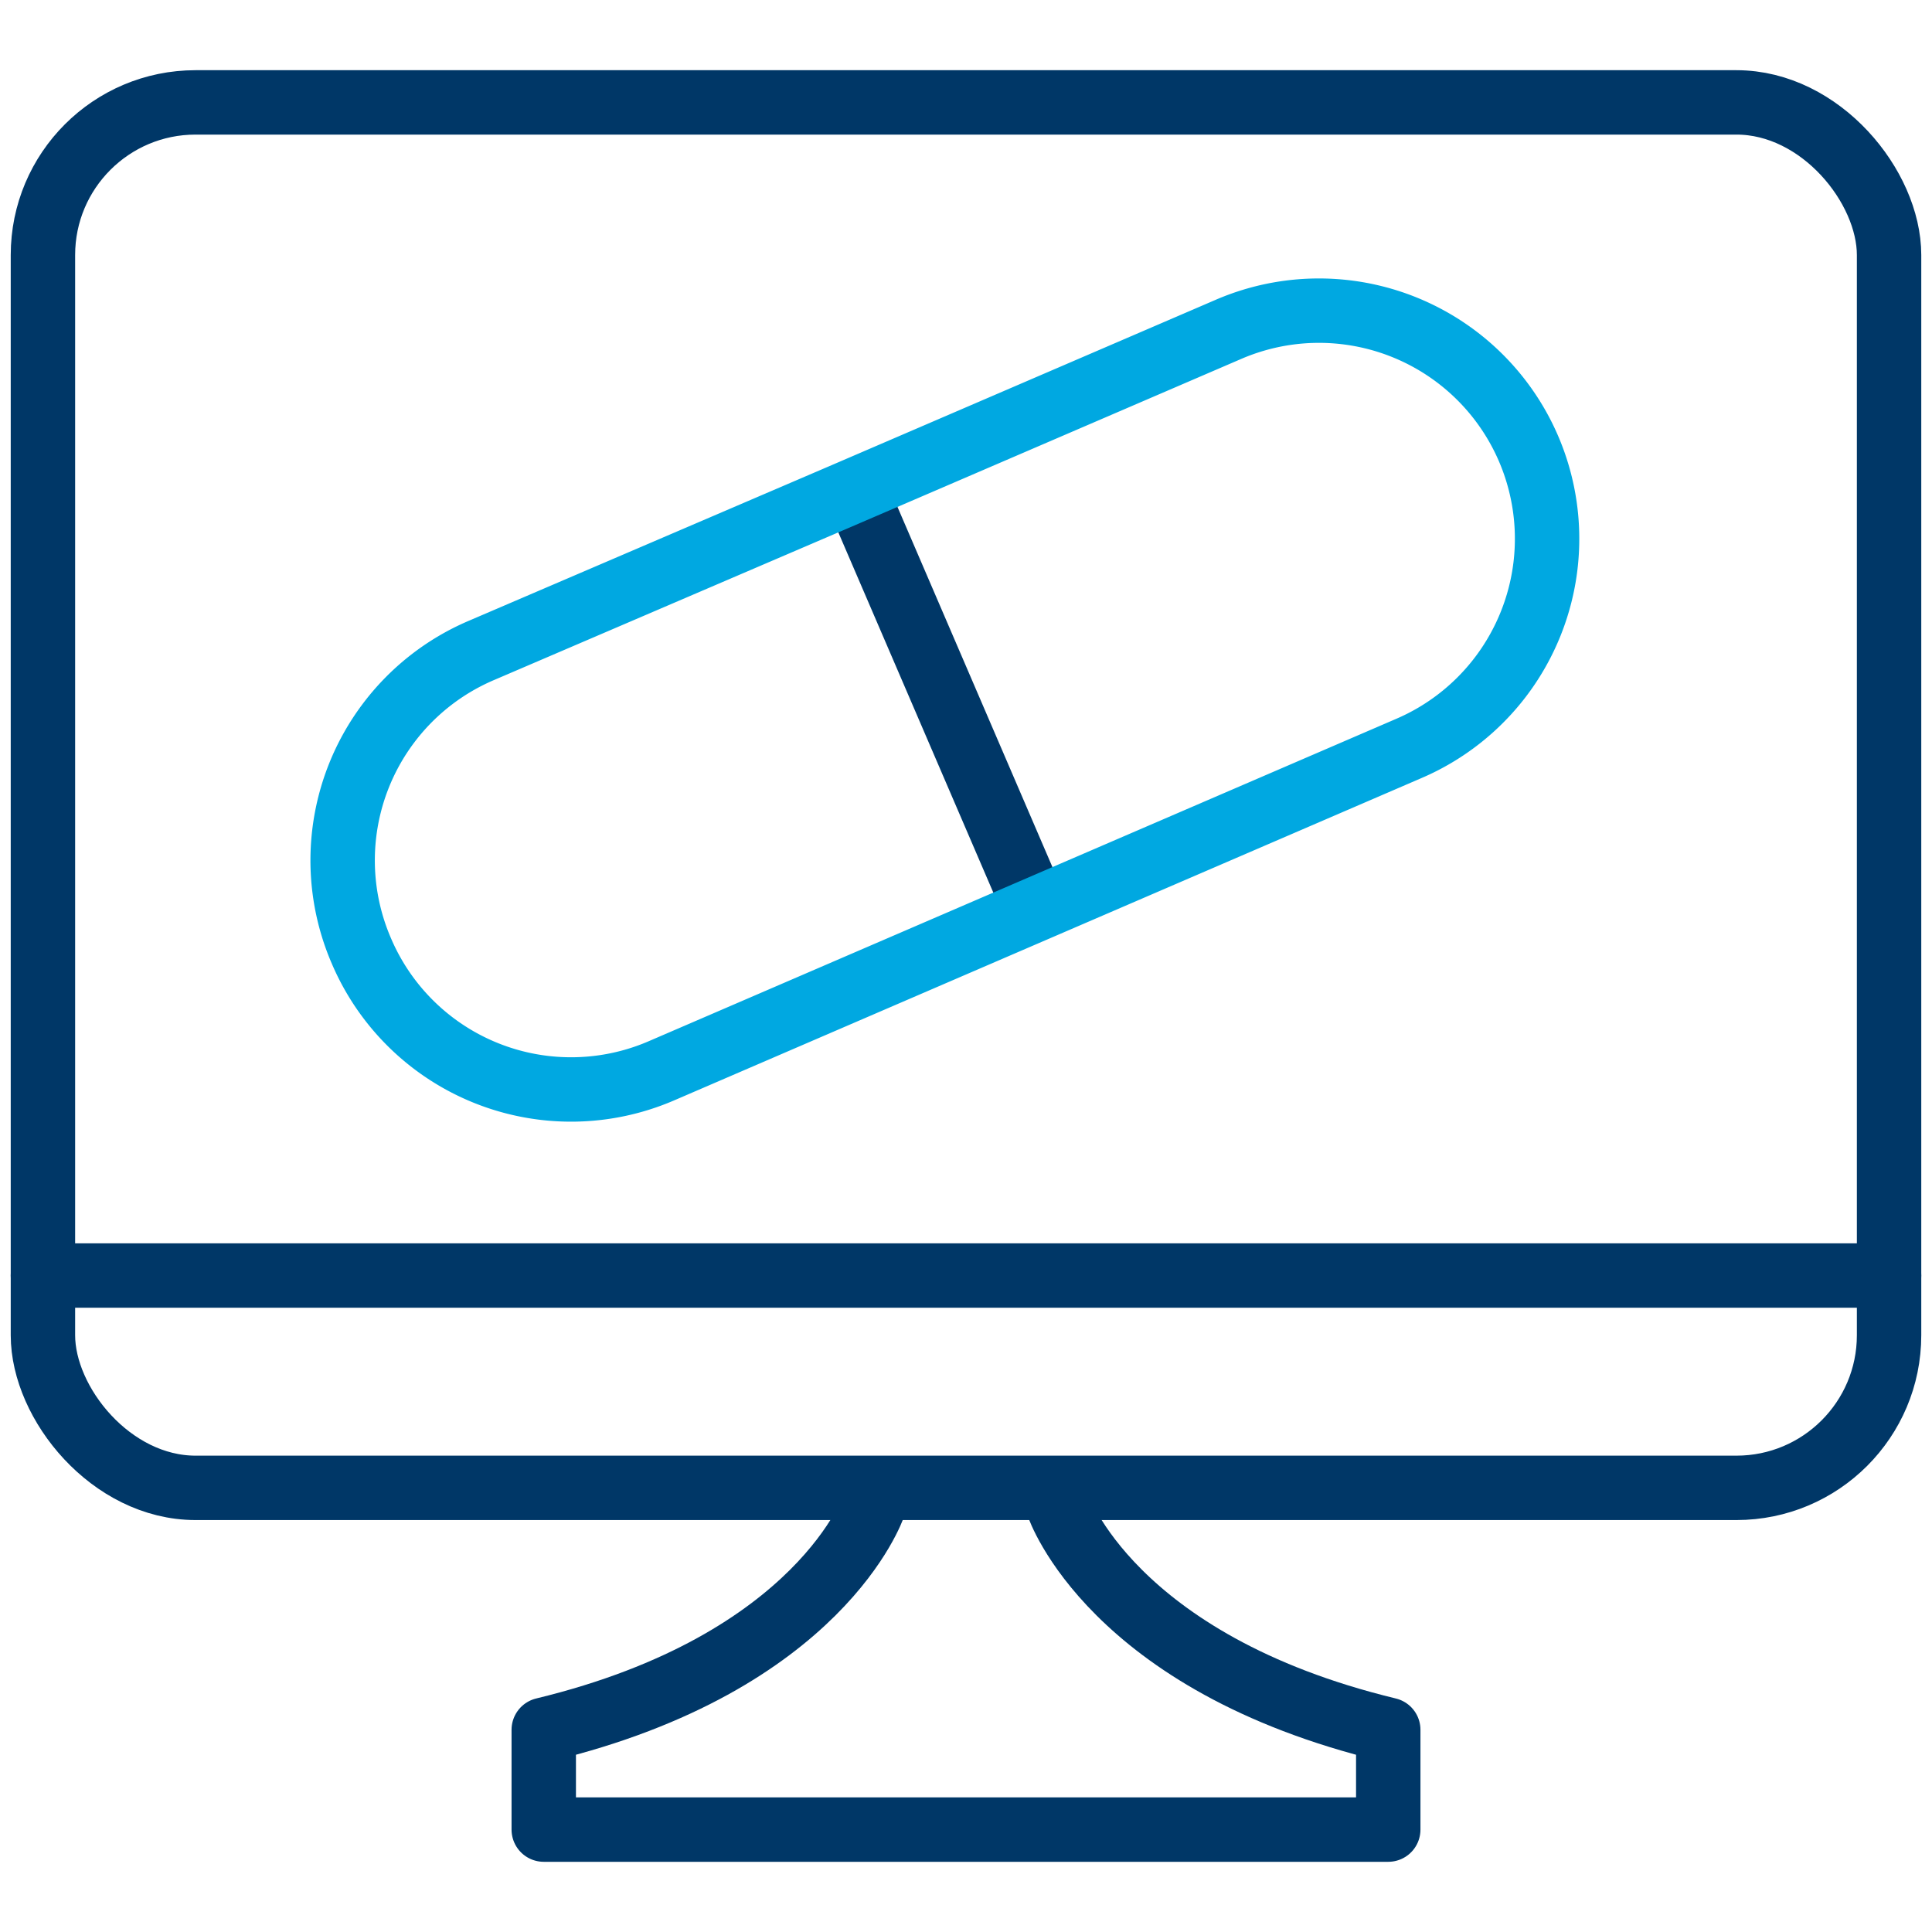
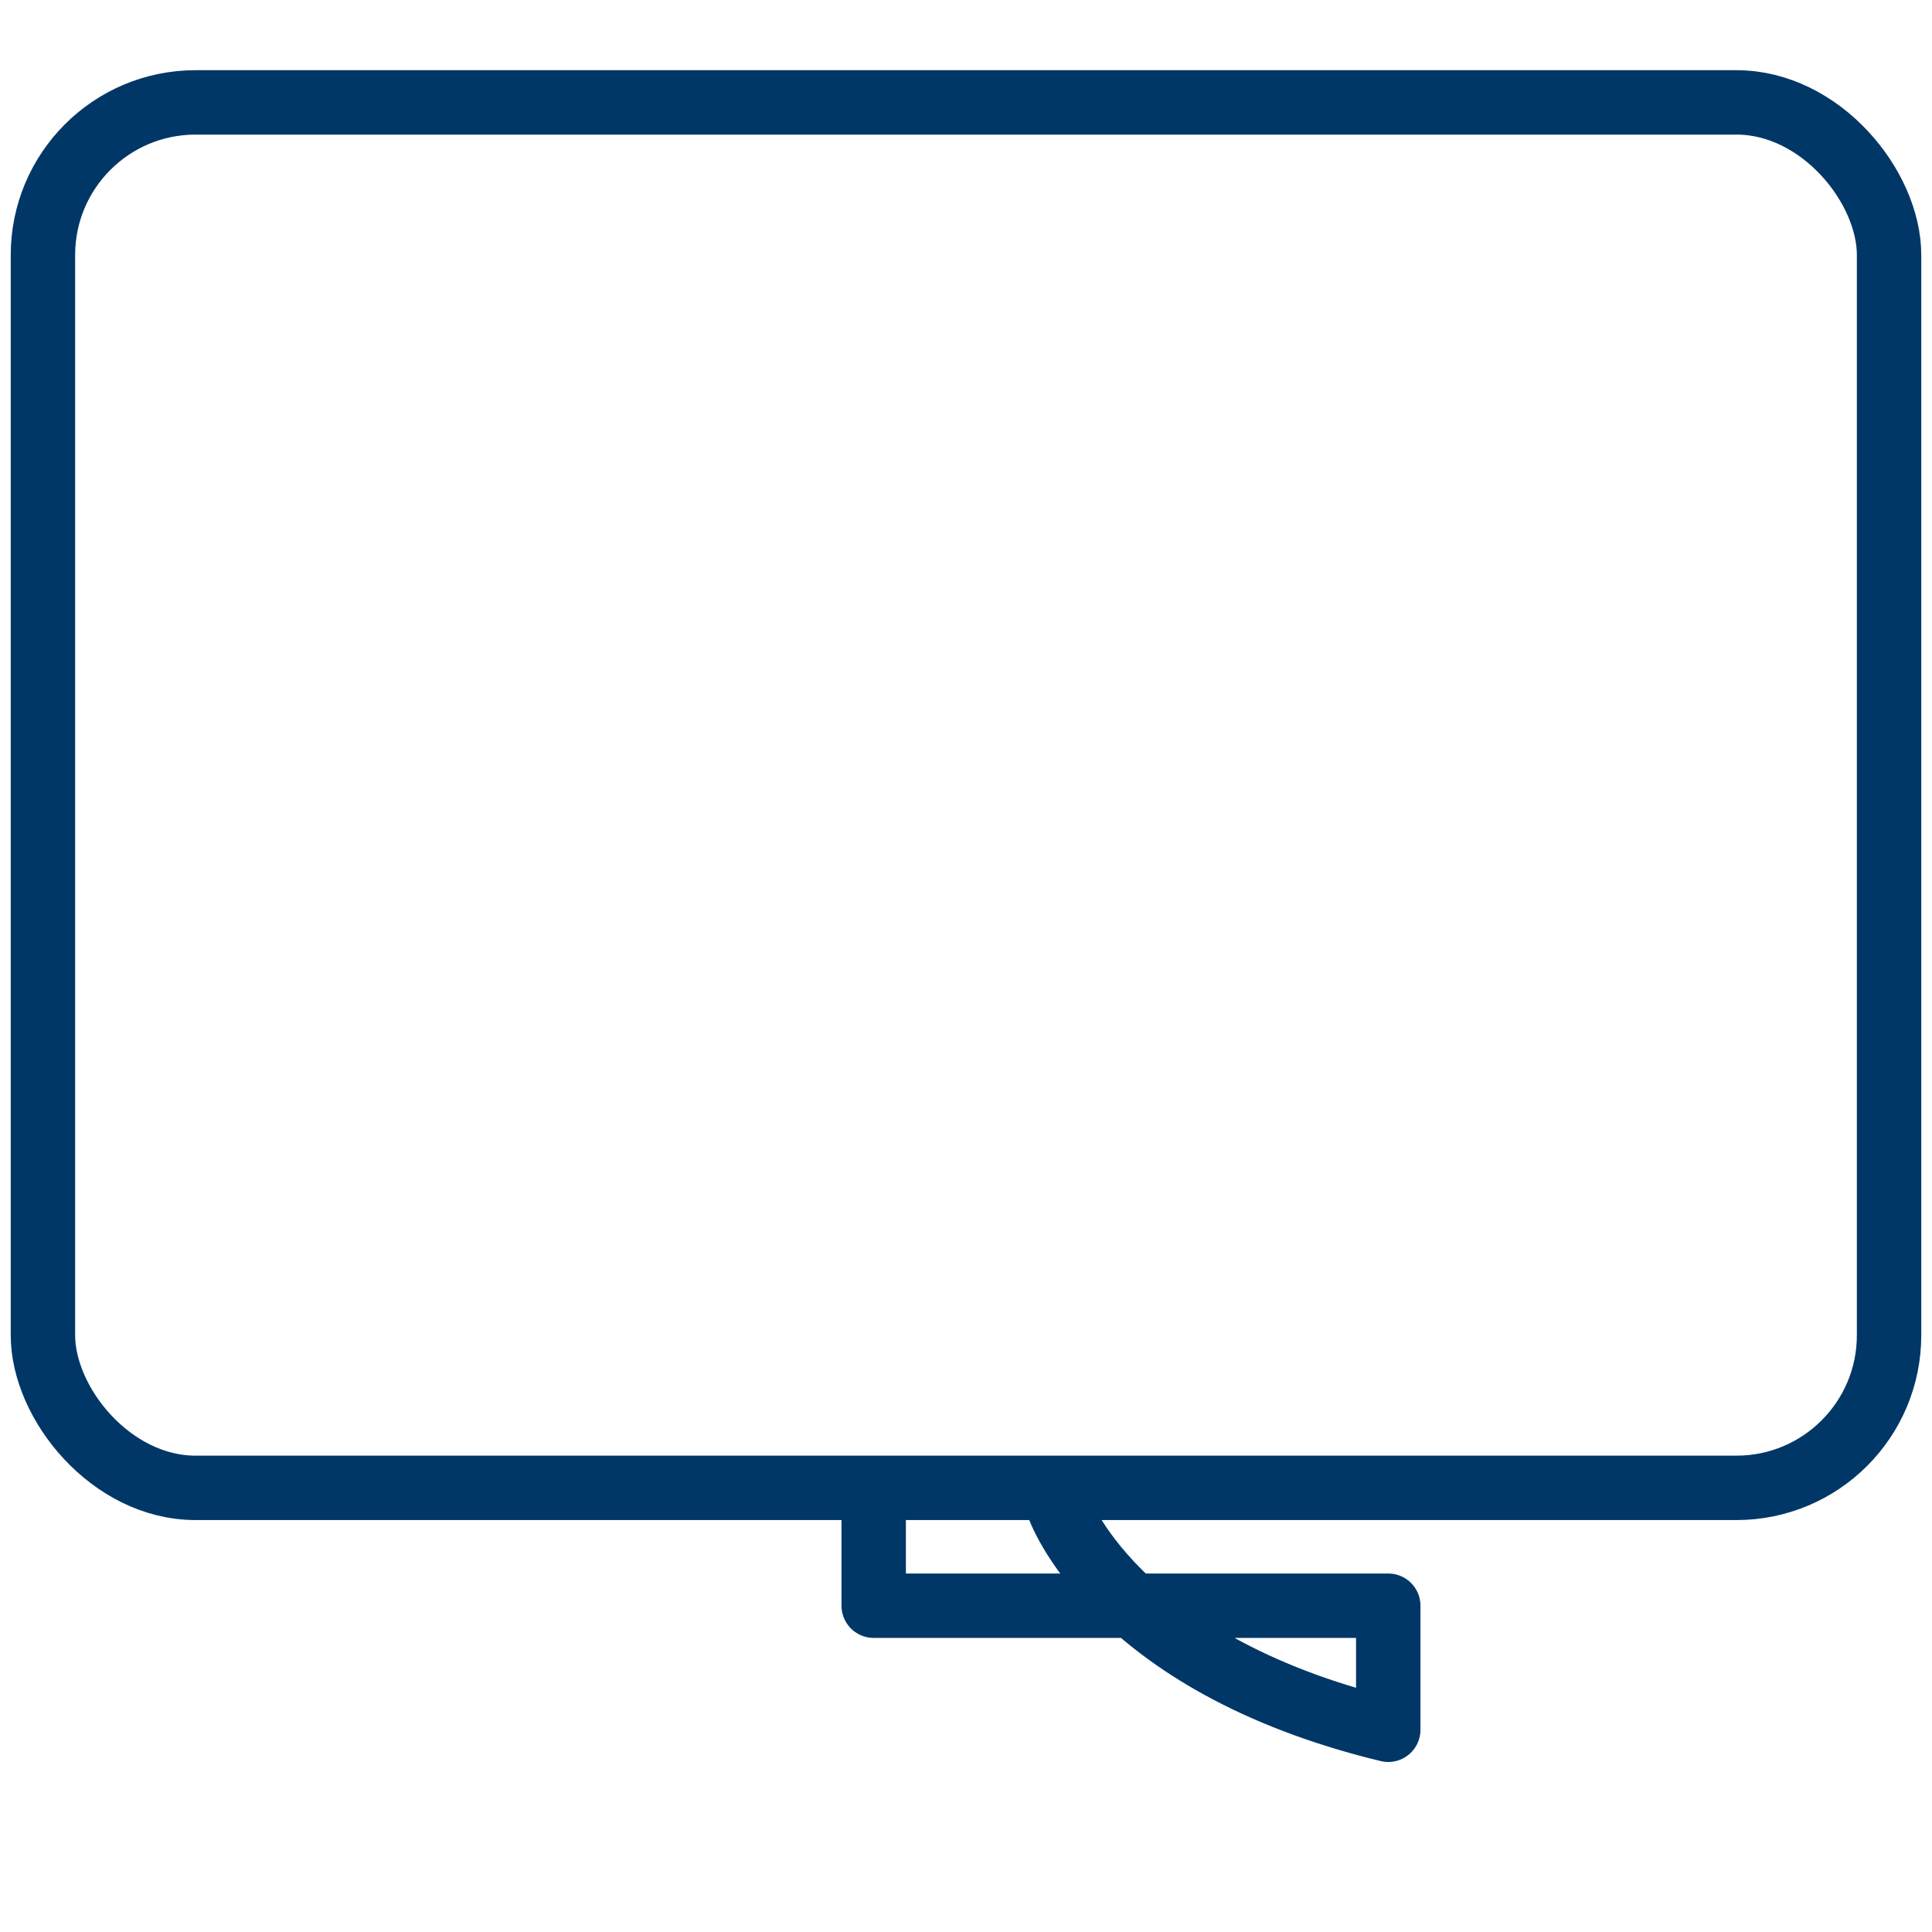
<svg xmlns="http://www.w3.org/2000/svg" id="Layer_1" data-name="Layer 1" viewBox="0 0 90 90">
  <defs>
    <style>.cls-1,.cls-2,.cls-3,.cls-4{fill:none;}.cls-1,.cls-3{stroke:#003767;}.cls-1,.cls-4{stroke-linecap:round;}.cls-1{stroke-linejoin:round;}.cls-1,.cls-3,.cls-4{stroke-width:3px;}.cls-3,.cls-4{stroke-miterlimit:10;}.cls-4{stroke:#00a8e1;}</style>
  </defs>
-   <line class="cls-1" x1="47.75" y1="41.22" x2="40.32" y2="23.95" />
  <rect class="cls-2" width="90" height="90" />
  <rect class="cls-3" x="2" y="4.77" width="86" height="64.54" rx="7.11" />
-   <path class="cls-1" d="M40.7,70.15s-2.46,7.31-15.37,10.43v4.65H64.67V80.58C51.76,77.46,49.3,70.15,49.3,70.15" />
-   <line class="cls-1" x1="2" y1="59.42" x2="88" y2="59.42" />
-   <path class="cls-4" d="M65.62,34.87l-34.78,15a10.62,10.62,0,0,1-14-5.56h0a10.63,10.63,0,0,1,5.56-14L39.21,23.1l18-7.75a10.63,10.63,0,0,1,14,5.56h0A10.63,10.63,0,0,1,65.62,34.87Z" />
+   <path class="cls-1" d="M40.7,70.15v4.65H64.67V80.58C51.76,77.46,49.3,70.15,49.3,70.15" />
</svg>